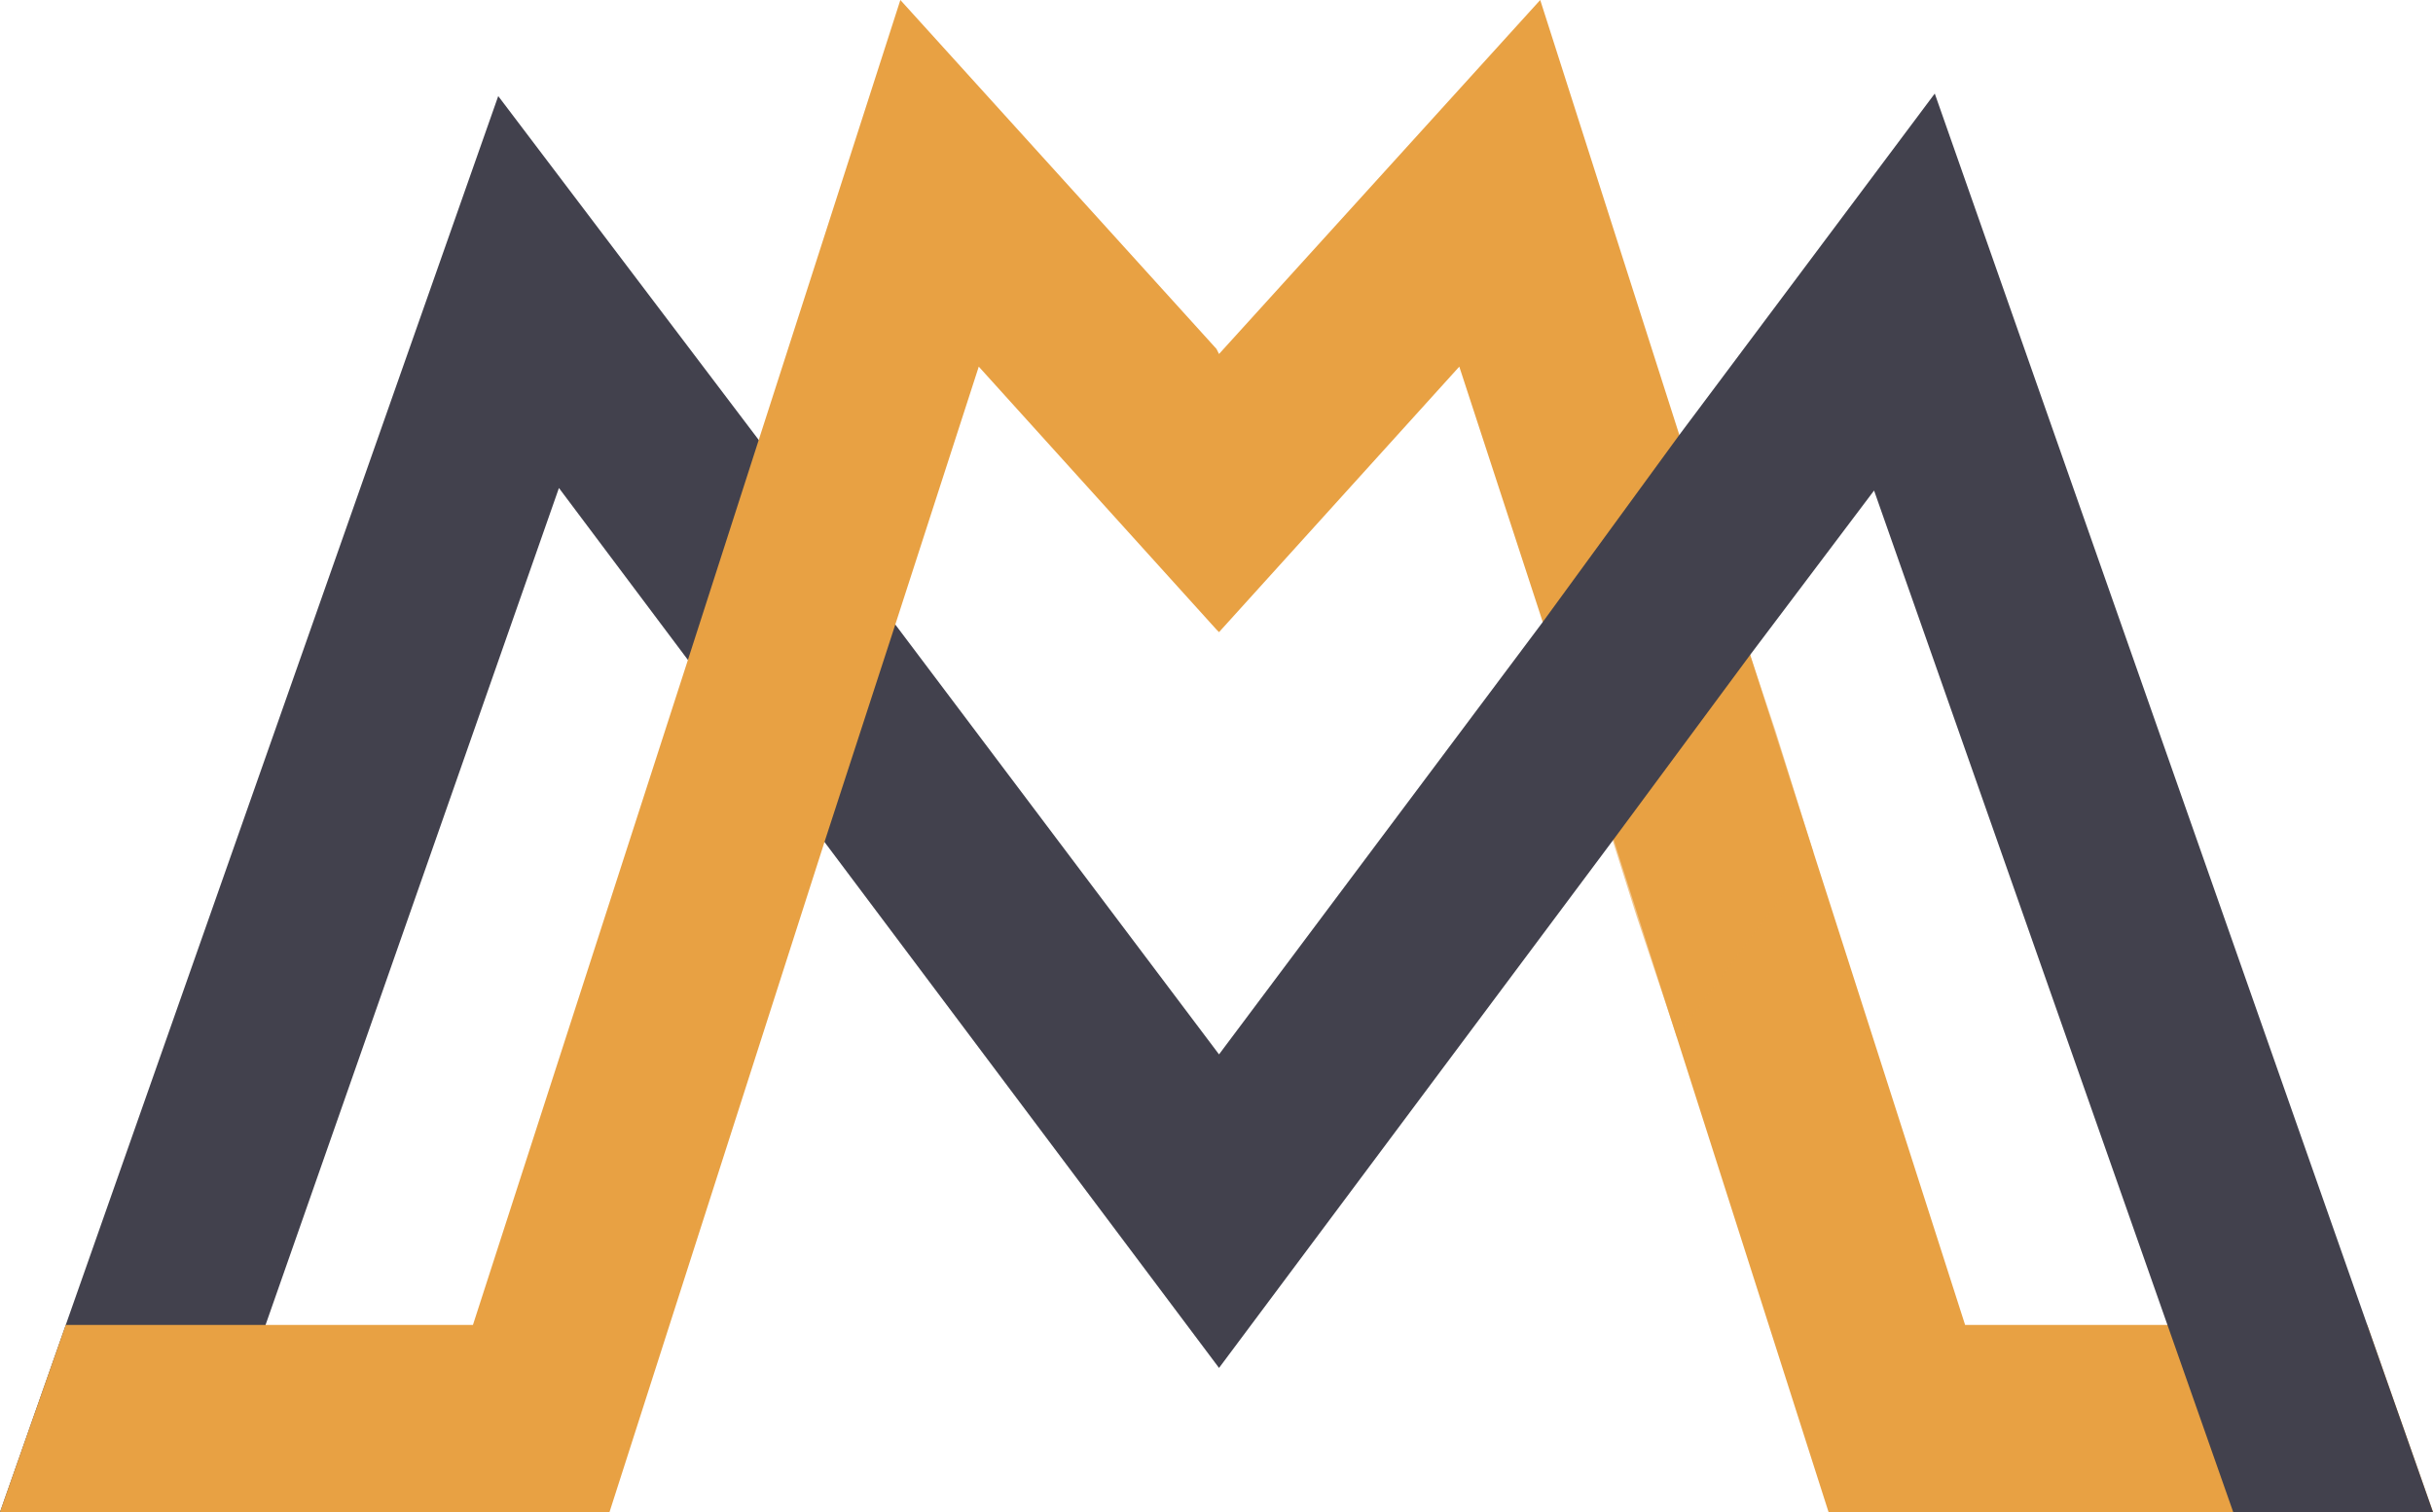
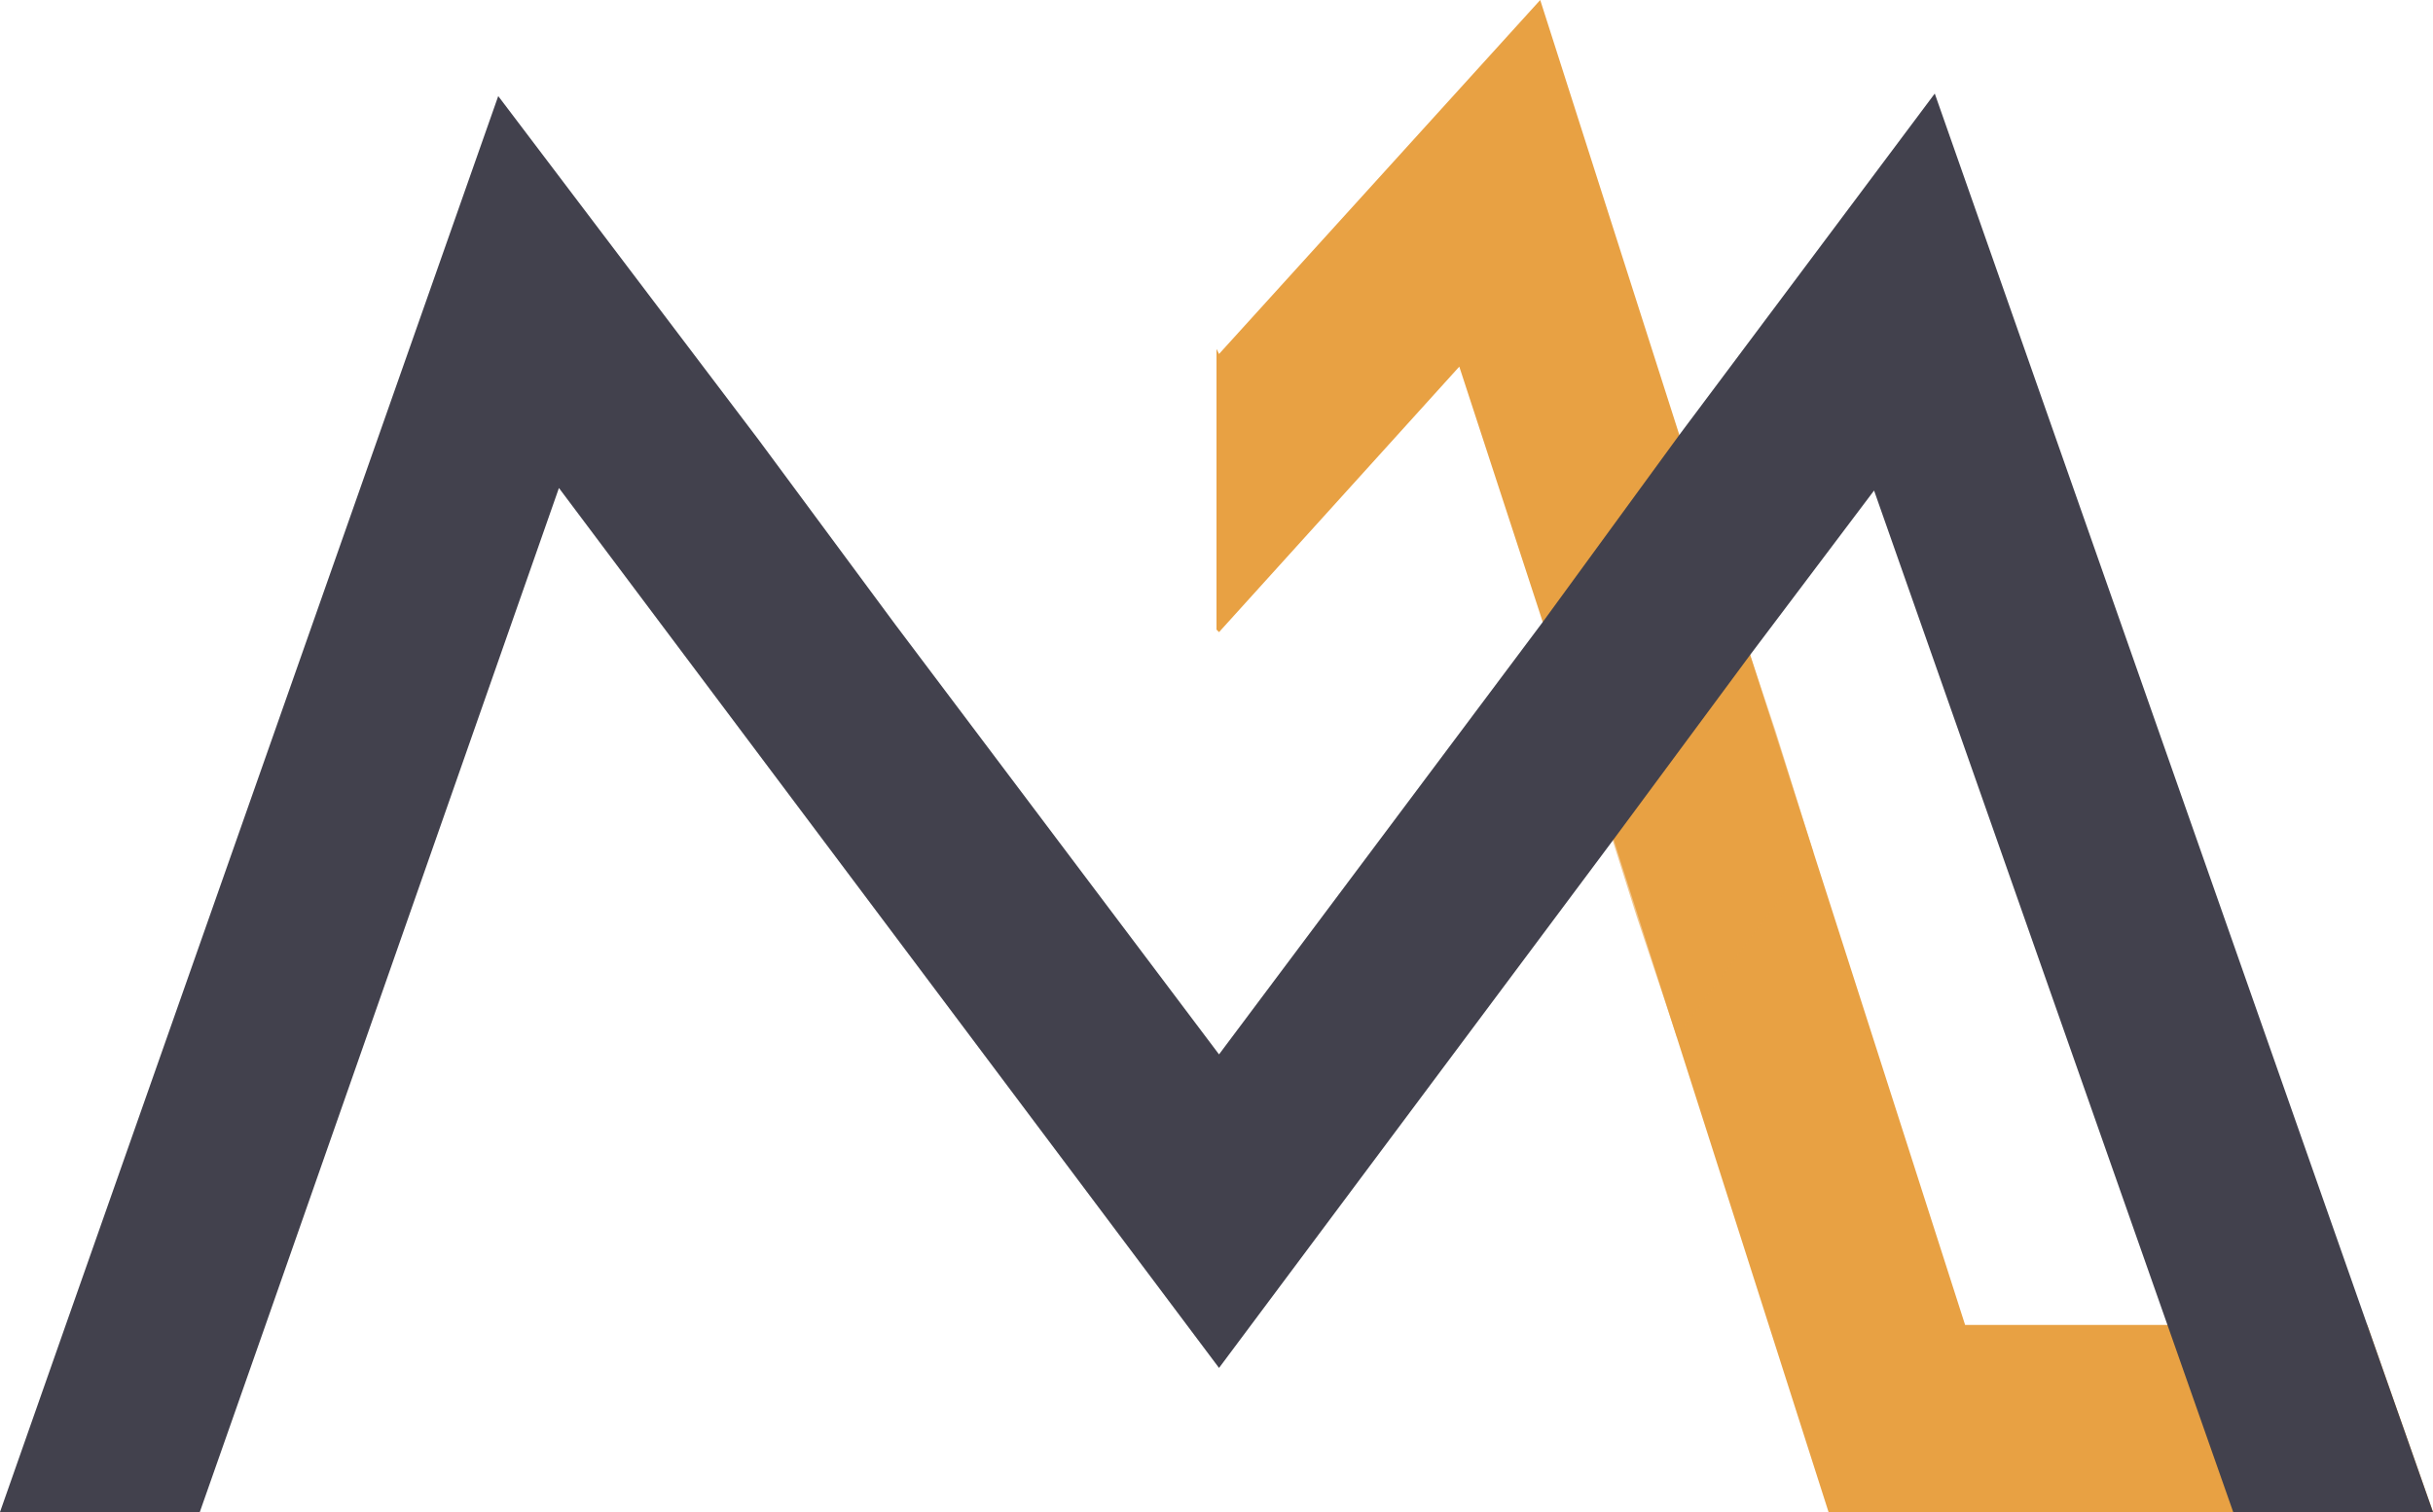
<svg xmlns="http://www.w3.org/2000/svg" height="59.8" preserveAspectRatio="xMidYMid meet" version="1.0" viewBox="1.9 20.1 96.2 59.8" width="96.2" zoomAndPan="magnify">
  <g>
    <g id="change1_3">
      <path d="M98.1 79.9L74.2 79.9 65.7 53.3 62.9 44.7 59.6 34.6 50.1 45.1 50 45 50 33.9 50.1 34.1 62.8 20.1 68.3 37.3 71.1 46 79.6 72.5 95.5 72.5z" fill="#e8a143" />
    </g>
    <g opacity=".59">
      <g id="change1_2">
-         <path d="M73.6 53.8L72.1 55.9 68.2 61.1 66.6 56.3 65.4 52.5 69.3 47.2 70.8 45.1 72.1 49z" fill="#e8a143" />
+         <path d="M73.6 53.8L72.1 55.9 68.2 61.1 66.6 56.3 65.4 52.5 69.3 47.2 70.8 45.1 72.1 49" fill="#e8a143" />
      </g>
    </g>
    <g>
      <g id="change2_1">
        <path d="M98.1 79.9L90.2 79.9 87.6 72.5 76 39.5 71.1 46 65.7 53.3 50.1 74.2 34.5 53.4 29.1 46.2 24 39.4 12.4 72.5 9.8 79.9 1.9 79.9 4.5 72.5 21.6 23.9 31.9 37.5 37.3 44.8 50.1 61.8 62.9 44.7 68.3 37.3 78.4 23.8 95.5 72.5z" fill="#42414d" />
      </g>
    </g>
    <g id="change1_1">
-       <path d="M50 33.9L50 45 40.6 34.6 37.3 44.8 34.5 53.4 26 79.9 1.9 79.9 4.5 72.5 20.6 72.5 29.1 46.2 31.9 37.5 37.5 20.1z" fill="#e8a143" />
-     </g>
+       </g>
  </g>
</svg>